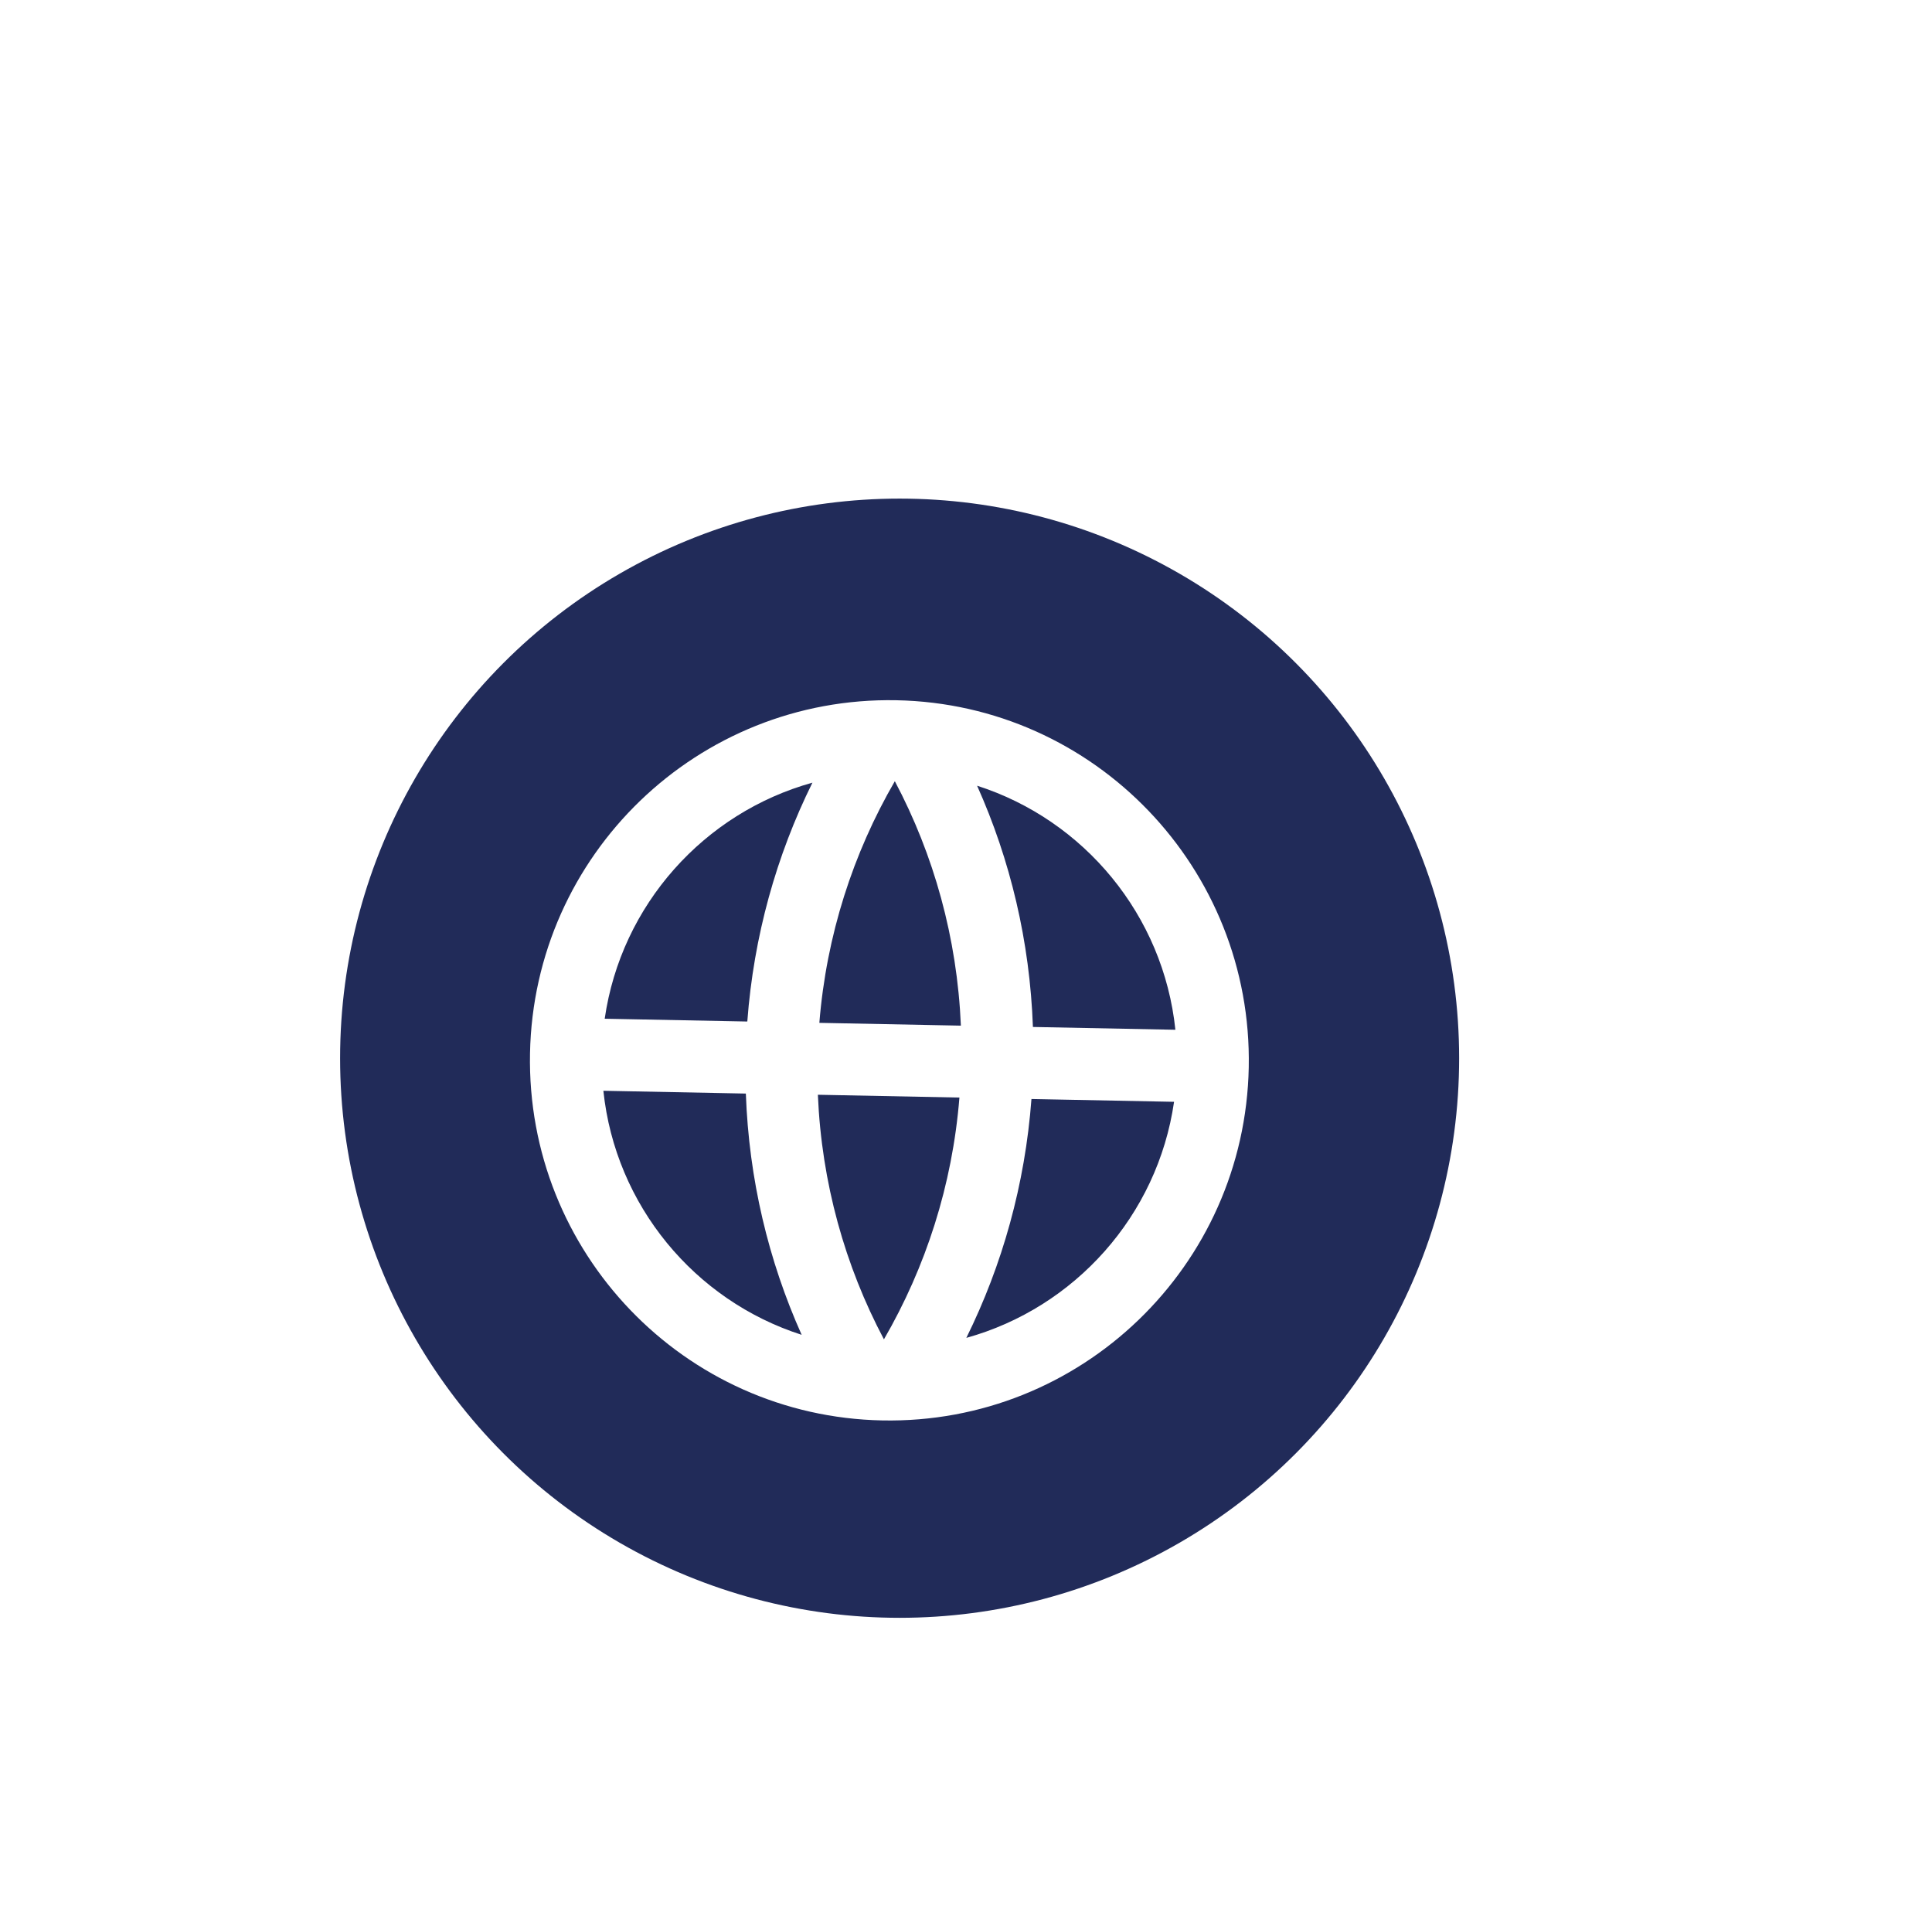
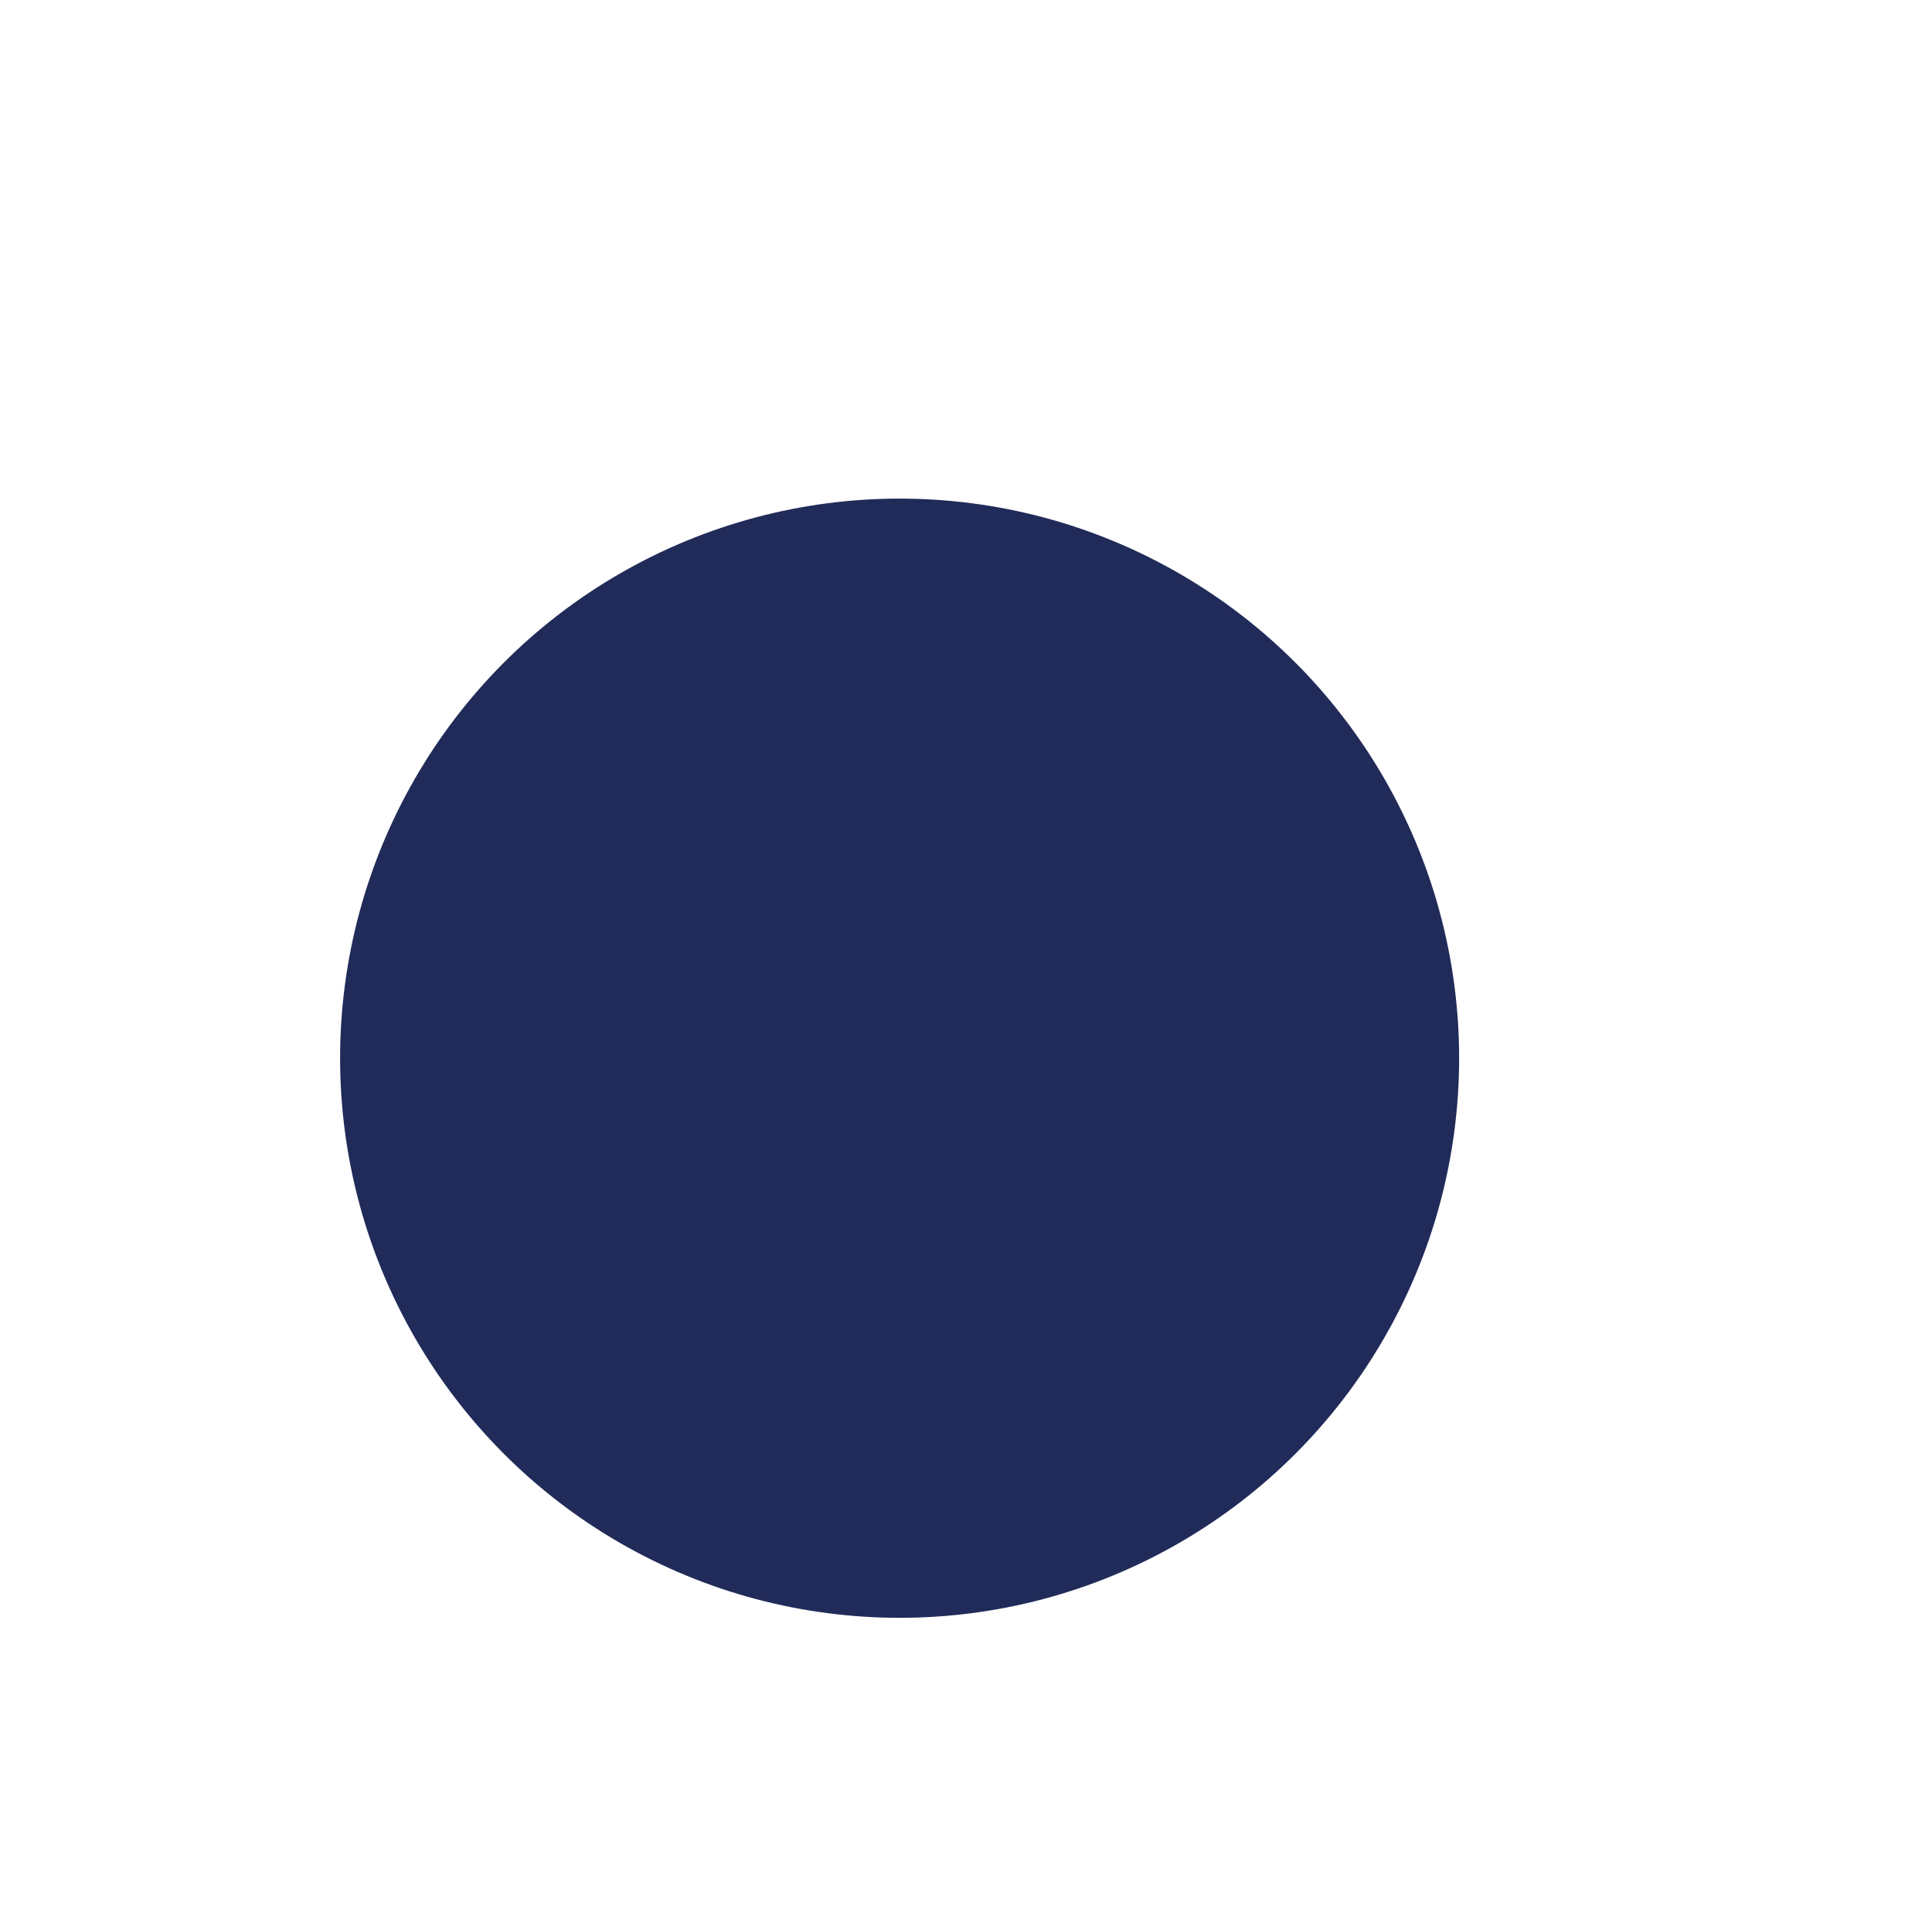
<svg xmlns="http://www.w3.org/2000/svg" id="Layer_1" data-name="Layer 1" viewBox="0 0 145.37 145.22">
  <defs>
    <style>
      .cls-1 {
        filter: url(#drop-shadow-5);
      }

      .cls-2 {
        fill: #fff;
      }

      .cls-3 {
        fill: #212b59;
      }
    </style>
    <filter id="drop-shadow-5" x="10.41" y="22.33" width="114.48" height="114.48" filterUnits="userSpaceOnUse">
      <feOffset dx="-5" dy="7" />
      <feGaussianBlur result="blur" stdDeviation="5" />
      <feFlood flood-color="#212b59" flood-opacity=".5" />
      <feComposite in2="blur" operator="in" />
      <feComposite in="SourceGraphic" />
    </filter>
  </defs>
  <g class="cls-1">
    <circle class="cls-3" cx="72.69" cy="72.61" r="42.1" />
-     <path class="cls-2" d="M78.52,52.11c2.5,5.58,3.97,11.71,4.2,18.15l10.72.21c-.9-8.62-6.87-15.78-14.92-18.36M66.65,69.95l10.65.21c-.28-6.61-2.04-12.86-4.97-18.39-3.14,5.42-5.15,11.59-5.68,18.19M50.51,69.64l10.72.21c.48-6.42,2.19-12.49,4.9-17.97-8.14,2.26-14.39,9.18-15.63,17.76M93.33,75.89l-10.72-.21c-.48,6.42-2.19,12.49-4.9,17.97,8.14-2.26,14.39-9.18,15.63-17.76M66.54,75.37c.28,6.61,2.04,12.86,4.97,18.39,3.14-5.42,5.15-11.59,5.68-18.19l-10.65-.21ZM65.32,93.42c-2.5-5.58-3.97-11.71-4.2-18.15l-10.72-.21c.9,8.62,6.87,15.78,14.92,18.36M71.39,99.86c-14.93-.29-26.8-12.66-26.51-27.62.29-14.96,12.63-26.85,27.57-26.56,14.93.29,26.8,12.66,26.51,27.62-.29,14.96-12.63,26.85-27.57,26.56" />
  </g>
</svg>